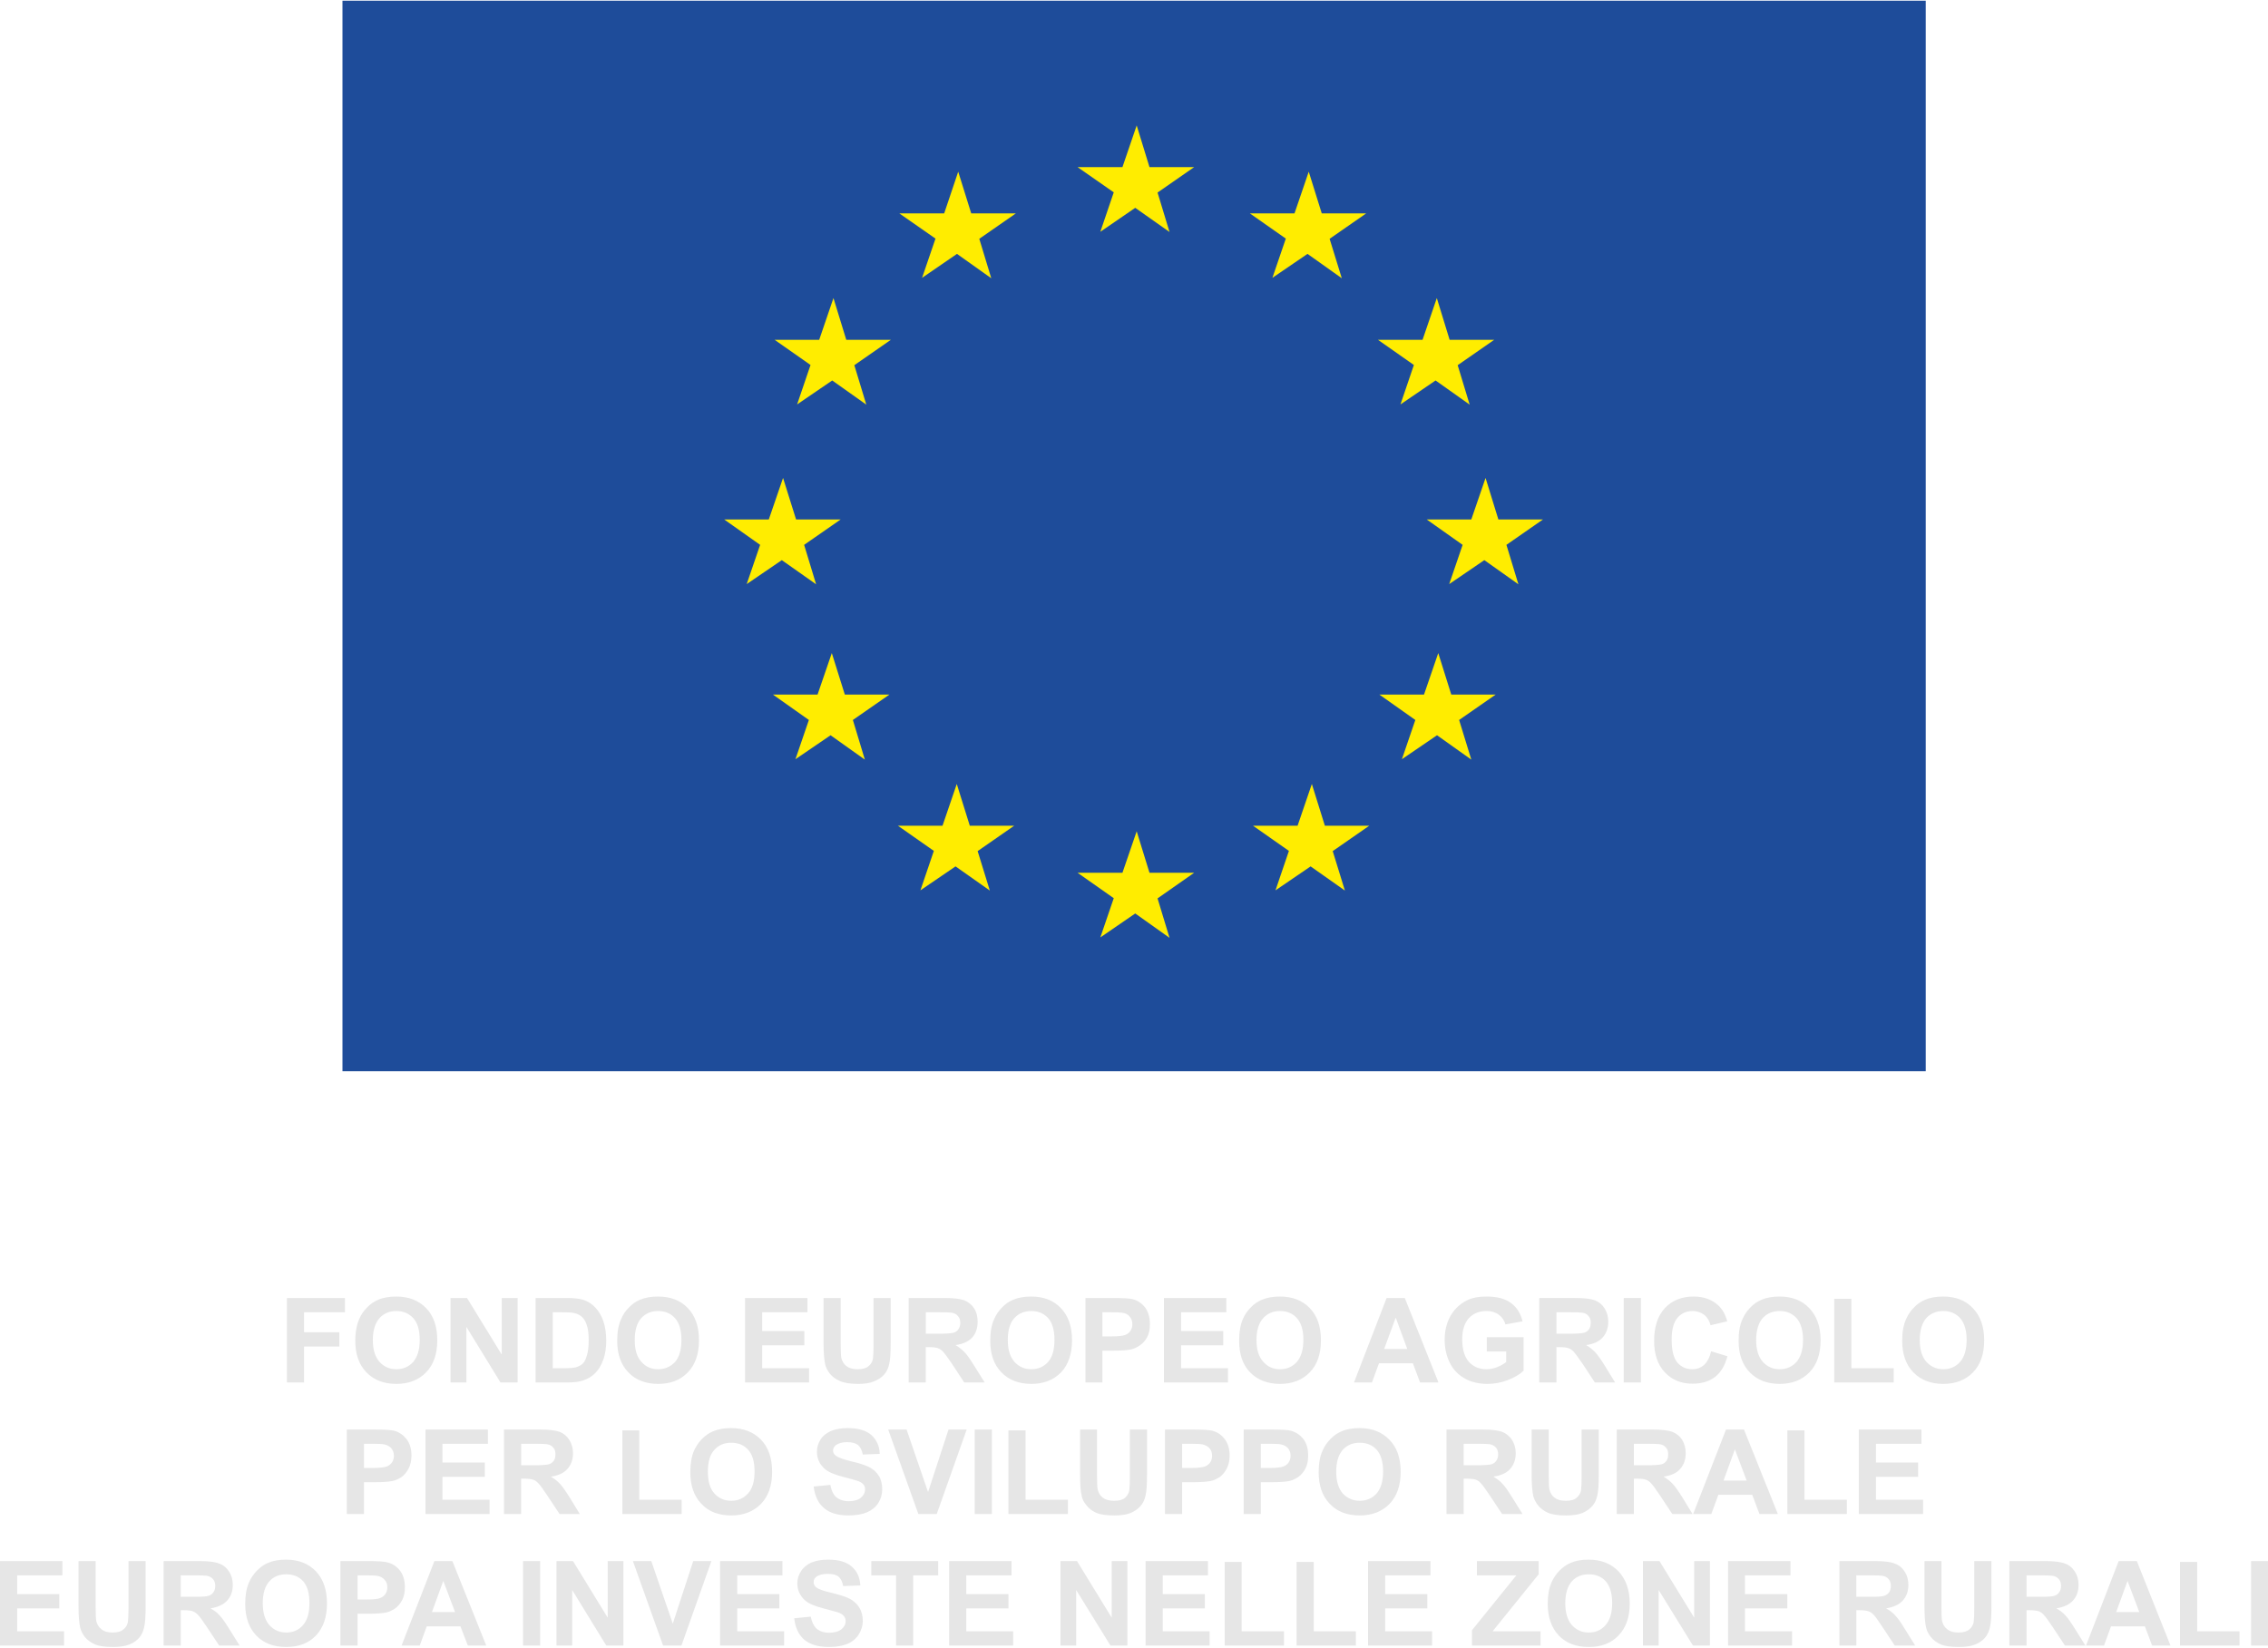
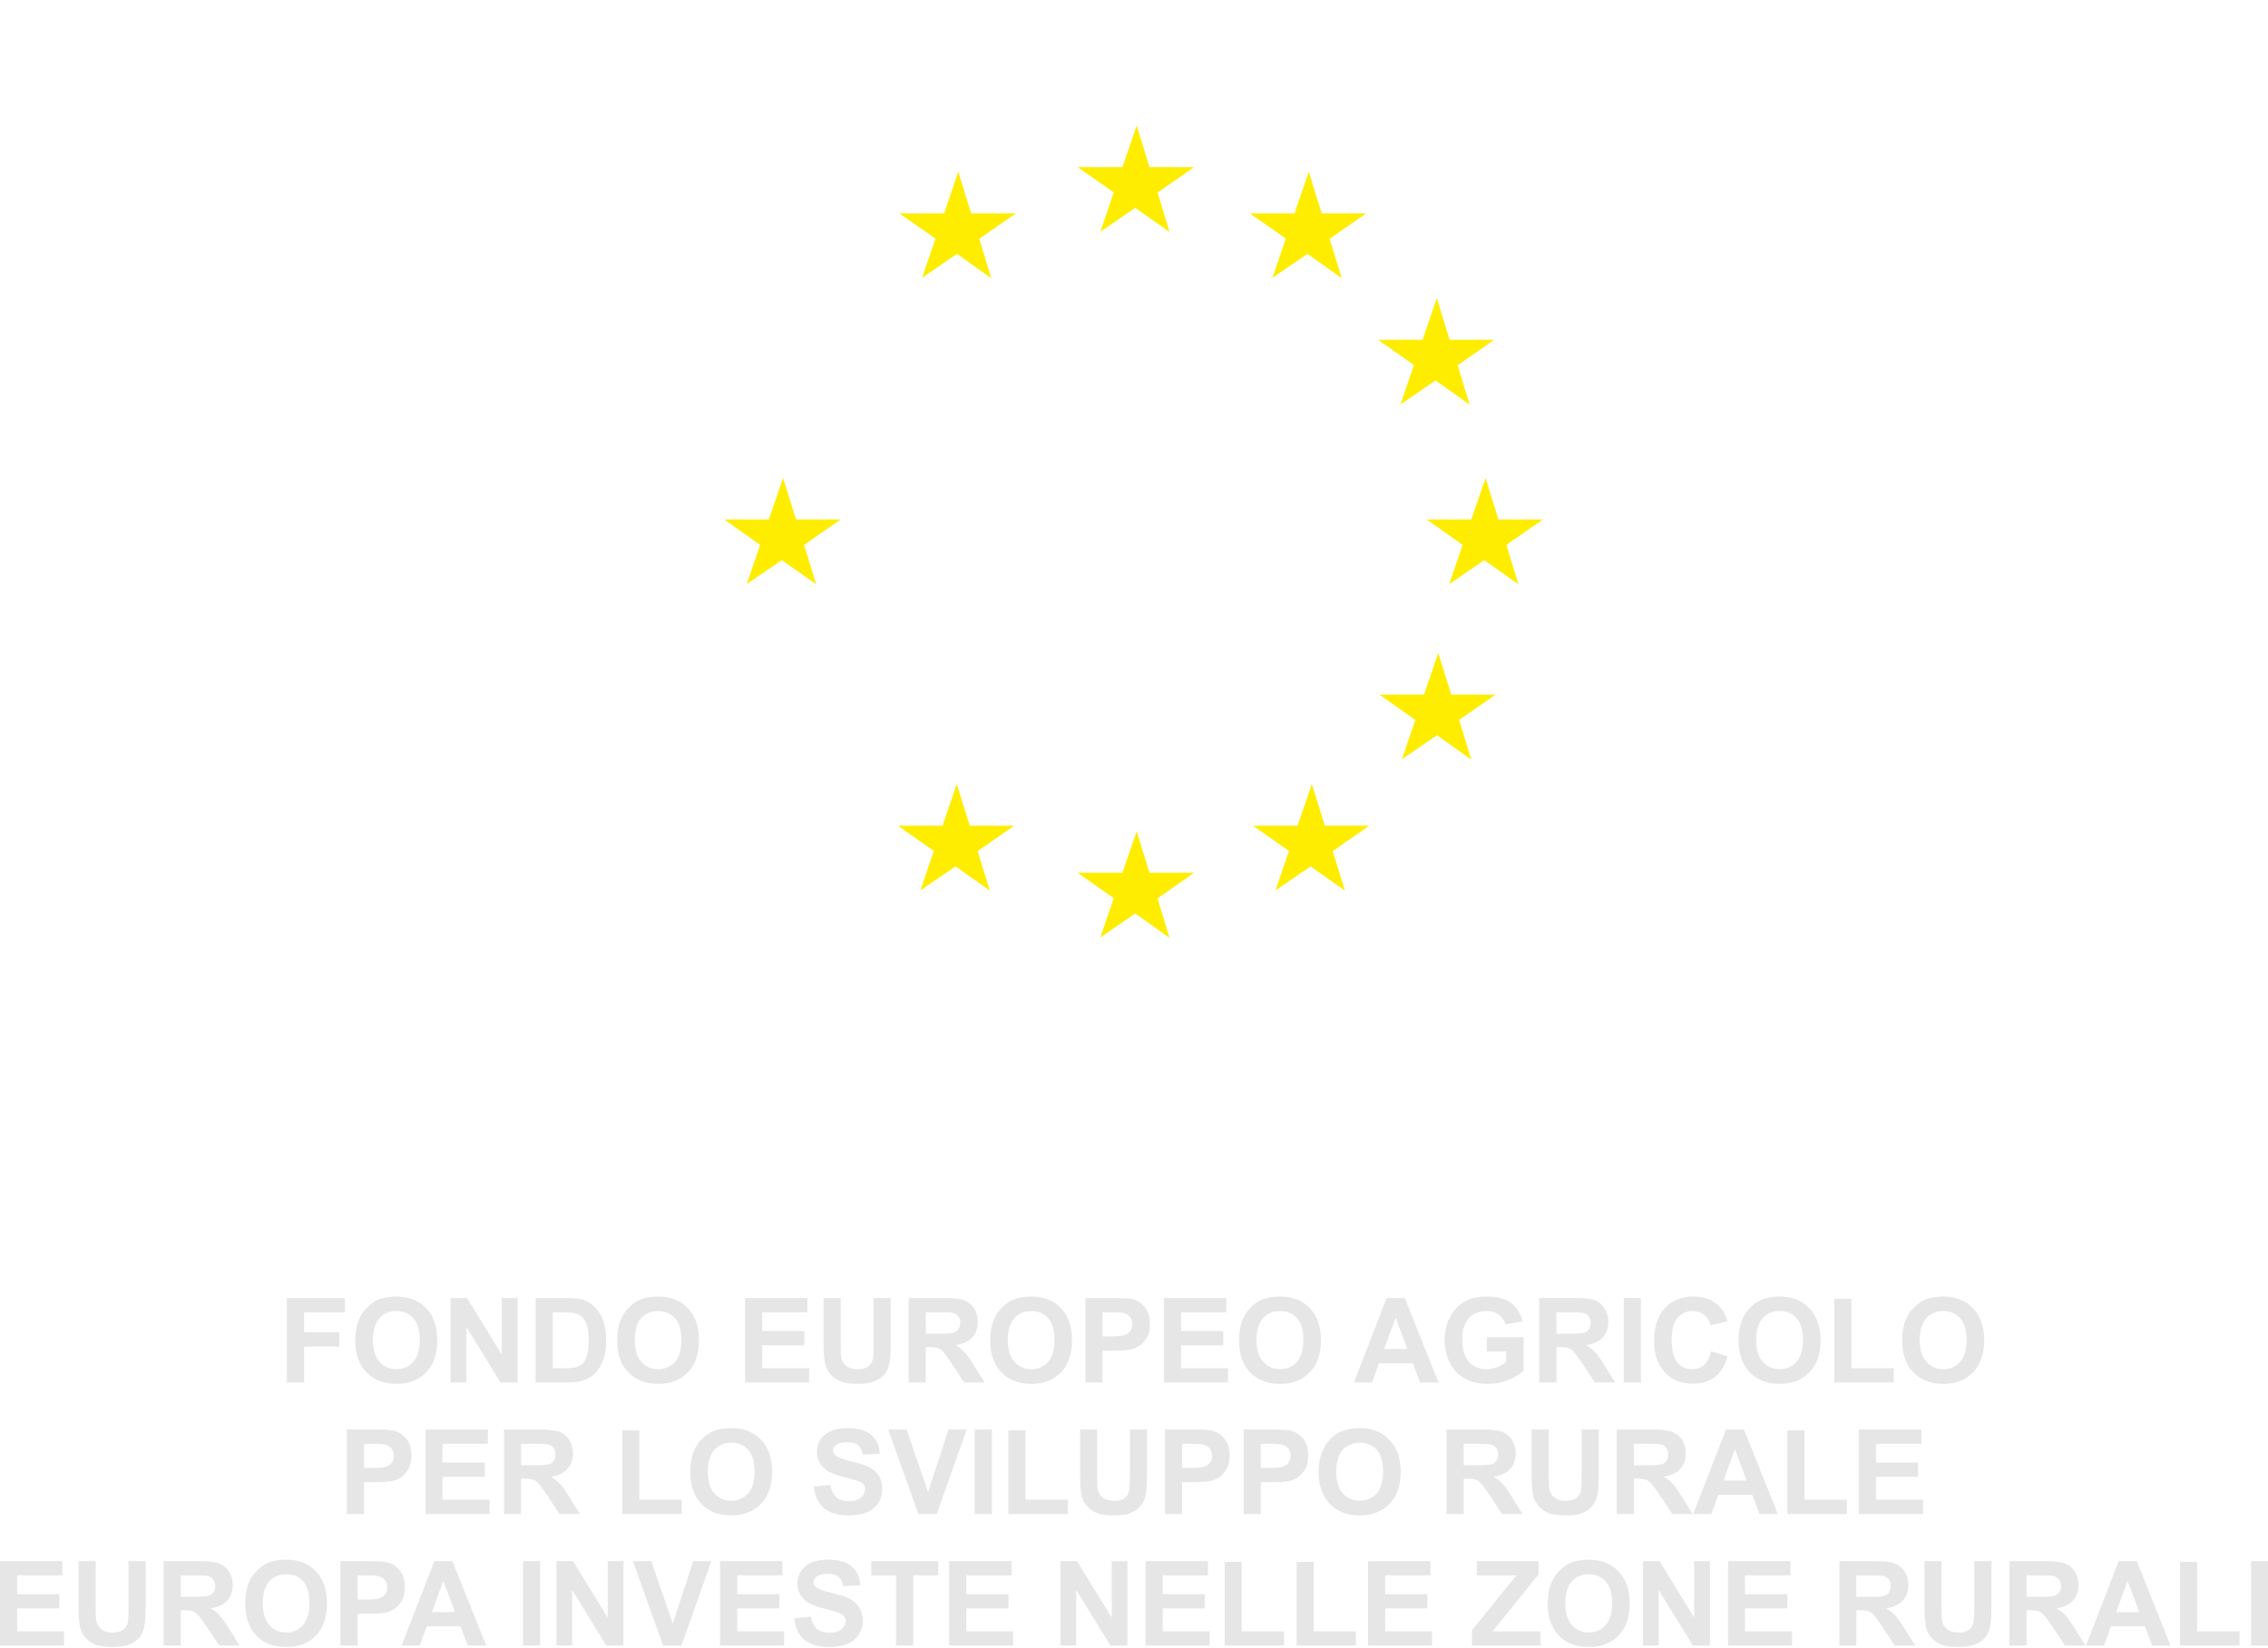
<svg xmlns="http://www.w3.org/2000/svg" xml:space="preserve" width="150px" height="109px" version="1.1" style="shape-rendering:geometricPrecision; text-rendering:geometricPrecision; image-rendering:optimizeQuality; fill-rule:evenodd; clip-rule:evenodd" viewBox="0 0 109.8 79.72">
  <defs>
    <style type="text/css">
   
    .fil1 {fill:#FFED00}
    .fil0 {fill:#1E4C9A}
    .fil2 {fill:#E6E6E6;fill-rule:nonzero}
   
  </style>
  </defs>
  <g id="Livello_x0020_1">
    <g id="_2872083489696">
-       <polygon class="fil0" points="16.58,51.84 93.23,51.84 93.23,0 16.58,0 " />
      <polygon class="fil1" points="57.81,8.06 56.04,9.29 56.62,11.2 54.96,10.03 53.27,11.19 53.92,9.28 52.17,8.06 54.34,8.06 55.03,6.04 55.65,8.06 " />
      <polygon class="fil1" points="57.81,42.23 56.04,43.47 56.62,45.38 54.96,44.2 53.27,45.36 53.92,43.46 52.17,42.23 54.34,42.23 55.03,40.22 55.65,42.23 " />
      <polygon class="fil1" points="40.7,25.12 38.93,26.35 39.51,28.26 37.85,27.09 36.15,28.25 36.8,26.35 35.06,25.12 37.22,25.12 37.91,23.11 38.54,25.12 " />
-       <polygon class="fil1" points="43.13,16.42 41.36,17.65 41.94,19.56 40.29,18.39 38.59,19.55 39.24,17.64 37.5,16.42 39.66,16.42 40.35,14.4 40.97,16.42 " />
      <polygon class="fil1" points="49.18,10.3 47.41,11.53 47.99,13.44 46.33,12.26 44.64,13.42 45.29,11.52 43.54,10.3 45.71,10.3 46.39,8.28 47.02,10.3 " />
      <polygon class="fil1" points="66.14,10.3 64.37,11.53 64.96,13.44 63.3,12.26 61.6,13.42 62.25,11.52 60.51,10.3 62.67,10.3 63.36,8.28 63.99,10.3 " />
      <polygon class="fil1" points="72.34,16.42 70.57,17.65 71.15,19.56 69.5,18.39 67.8,19.55 68.45,17.64 66.71,16.42 68.87,16.42 69.56,14.4 70.18,16.42 " />
-       <polygon class="fil1" points="43.06,33.6 41.29,34.83 41.87,36.75 40.21,35.57 38.51,36.73 39.16,34.83 37.42,33.6 39.58,33.6 40.27,31.59 40.9,33.6 " />
      <polygon class="fil1" points="49.1,39.95 47.33,41.18 47.92,43.09 46.26,41.92 44.56,43.08 45.21,41.17 43.47,39.95 45.63,39.95 46.32,37.93 46.95,39.95 " />
      <polygon class="fil1" points="66.29,39.95 64.52,41.18 65.11,43.09 63.45,41.92 61.75,43.08 62.4,41.17 60.66,39.95 62.82,39.95 63.51,37.93 64.14,39.95 " />
      <polygon class="fil1" points="72.41,33.6 70.64,34.83 71.23,36.75 69.57,35.57 67.87,36.73 68.52,34.83 66.78,33.6 68.94,33.6 69.63,31.59 70.26,33.6 " />
      <polygon class="fil1" points="74.7,25.12 72.93,26.35 73.51,28.26 71.86,27.09 70.16,28.25 70.81,26.35 69.07,25.12 71.23,25.12 71.92,23.11 72.54,25.12 " />
    </g>
    <g id="_2872083429408">
      <path class="fil2" d="M13.89 66.91l0 -4.09 2.81 0 0 0.69 -1.98 0 0 0.97 1.71 0 0 0.69 -1.71 0 0 1.74 -0.83 0zm3.31 -2.02c0,-0.42 0.07,-0.77 0.19,-1.05 0.09,-0.21 0.22,-0.4 0.38,-0.56 0.16,-0.17 0.34,-0.29 0.53,-0.37 0.25,-0.11 0.55,-0.16 0.88,-0.16 0.6,0 1.08,0.18 1.45,0.56 0.36,0.37 0.54,0.89 0.54,1.56 0,0.66 -0.18,1.18 -0.54,1.55 -0.36,0.37 -0.84,0.56 -1.44,0.56 -0.61,0 -1.09,-0.19 -1.45,-0.56 -0.36,-0.37 -0.54,-0.88 -0.54,-1.53zm0.85 -0.03c0,0.46 0.11,0.81 0.32,1.05 0.22,0.24 0.49,0.36 0.82,0.36 0.33,0 0.6,-0.12 0.81,-0.35 0.21,-0.24 0.32,-0.6 0.32,-1.07 0,-0.47 -0.1,-0.82 -0.31,-1.05 -0.21,-0.23 -0.48,-0.35 -0.82,-0.35 -0.34,0 -0.62,0.12 -0.82,0.35 -0.21,0.24 -0.32,0.59 -0.32,1.06zm3.76 2.05l0 -4.09 0.8 0 1.68 2.74 0 -2.74 0.77 0 0 4.09 -0.83 0 -1.65 -2.69 0 2.69 -0.77 0zm4.12 -4.09l1.5 0c0.34,0 0.6,0.03 0.78,0.08 0.24,0.07 0.44,0.2 0.61,0.38 0.17,0.18 0.3,0.4 0.39,0.66 0.09,0.26 0.14,0.58 0.14,0.96 0,0.34 -0.05,0.63 -0.13,0.87 -0.1,0.3 -0.25,0.54 -0.44,0.72 -0.14,0.14 -0.33,0.25 -0.57,0.33 -0.18,0.06 -0.43,0.09 -0.73,0.09l-1.55 0 0 -4.09zm0.83 0.69l0 2.71 0.61 0c0.23,0 0.39,-0.02 0.5,-0.04 0.13,-0.04 0.24,-0.09 0.33,-0.17 0.09,-0.08 0.16,-0.22 0.21,-0.4 0.06,-0.18 0.09,-0.43 0.09,-0.75 0,-0.31 -0.03,-0.55 -0.09,-0.72 -0.05,-0.17 -0.13,-0.3 -0.23,-0.4 -0.1,-0.09 -0.23,-0.16 -0.38,-0.19 -0.11,-0.03 -0.34,-0.04 -0.67,-0.04l-0.37 0zm3.12 1.38c0,-0.42 0.06,-0.77 0.19,-1.05 0.09,-0.21 0.21,-0.4 0.38,-0.56 0.16,-0.17 0.33,-0.29 0.52,-0.37 0.26,-0.11 0.55,-0.16 0.88,-0.16 0.61,0 1.09,0.18 1.45,0.56 0.36,0.37 0.54,0.89 0.54,1.56 0,0.66 -0.18,1.18 -0.54,1.55 -0.35,0.37 -0.83,0.56 -1.43,0.56 -0.61,0 -1.1,-0.19 -1.45,-0.56 -0.36,-0.37 -0.54,-0.88 -0.54,-1.53zm0.85 -0.03c0,0.46 0.1,0.81 0.32,1.05 0.21,0.24 0.48,0.36 0.81,0.36 0.33,0 0.6,-0.12 0.82,-0.35 0.21,-0.24 0.31,-0.6 0.31,-1.07 0,-0.47 -0.1,-0.82 -0.31,-1.05 -0.2,-0.23 -0.48,-0.35 -0.82,-0.35 -0.34,0 -0.61,0.12 -0.82,0.35 -0.21,0.24 -0.31,0.59 -0.31,1.06zm5.34 2.05l0 -4.09 3.02 0 0 0.69 -2.19 0 0 0.91 2.04 0 0 0.69 -2.04 0 0 1.11 2.27 0 0 0.69 -3.1 0zm3.8 -4.09l0.83 0 0 2.21c0,0.36 0.01,0.58 0.03,0.69 0.04,0.16 0.12,0.3 0.25,0.4 0.13,0.1 0.31,0.15 0.54,0.15 0.23,0 0.41,-0.05 0.52,-0.14 0.12,-0.1 0.19,-0.21 0.22,-0.35 0.02,-0.14 0.03,-0.37 0.03,-0.7l0 -2.26 0.83 0 0 2.15c0,0.49 -0.02,0.84 -0.07,1.04 -0.04,0.2 -0.12,0.37 -0.24,0.51 -0.12,0.14 -0.28,0.25 -0.48,0.33 -0.2,0.09 -0.46,0.13 -0.78,0.13 -0.39,0 -0.69,-0.05 -0.89,-0.14 -0.2,-0.09 -0.36,-0.2 -0.48,-0.35 -0.11,-0.14 -0.19,-0.29 -0.23,-0.45 -0.05,-0.23 -0.08,-0.58 -0.08,-1.04l0 -2.18zm4.12 4.09l0 -4.09 1.74 0c0.44,0 0.75,0.04 0.95,0.11 0.2,0.08 0.36,0.21 0.48,0.39 0.12,0.19 0.17,0.4 0.17,0.65 0,0.3 -0.08,0.56 -0.26,0.76 -0.18,0.2 -0.45,0.32 -0.81,0.37 0.18,0.11 0.32,0.22 0.44,0.35 0.12,0.12 0.27,0.34 0.47,0.66l0.5 0.8 -0.99 0 -0.59 -0.9c-0.21,-0.31 -0.36,-0.51 -0.44,-0.6 -0.08,-0.08 -0.16,-0.13 -0.25,-0.16 -0.08,-0.03 -0.22,-0.05 -0.41,-0.05l-0.17 0 0 1.71 -0.83 0zm0.83 -2.36l0.61 0c0.4,0 0.64,-0.02 0.74,-0.05 0.1,-0.03 0.18,-0.09 0.23,-0.17 0.06,-0.09 0.09,-0.19 0.09,-0.31 0,-0.14 -0.04,-0.25 -0.12,-0.33 -0.07,-0.09 -0.17,-0.14 -0.31,-0.16 -0.06,-0.01 -0.26,-0.02 -0.6,-0.02l-0.64 0 0 1.04zm3.12 0.34c0,-0.42 0.06,-0.77 0.19,-1.05 0.09,-0.21 0.22,-0.4 0.38,-0.56 0.16,-0.17 0.33,-0.29 0.53,-0.37 0.25,-0.11 0.54,-0.16 0.88,-0.16 0.6,0 1.08,0.18 1.44,0.56 0.36,0.37 0.54,0.89 0.54,1.56 0,0.66 -0.18,1.18 -0.53,1.55 -0.36,0.37 -0.84,0.56 -1.44,0.56 -0.61,0 -1.09,-0.19 -1.45,-0.56 -0.36,-0.37 -0.54,-0.88 -0.54,-1.53zm0.85 -0.03c0,0.46 0.11,0.81 0.32,1.05 0.22,0.24 0.49,0.36 0.82,0.36 0.33,0 0.6,-0.12 0.81,-0.35 0.21,-0.24 0.31,-0.6 0.31,-1.07 0,-0.47 -0.1,-0.82 -0.3,-1.05 -0.21,-0.23 -0.48,-0.35 -0.82,-0.35 -0.34,0 -0.62,0.12 -0.83,0.35 -0.21,0.24 -0.31,0.59 -0.31,1.06zm3.76 2.05l0 -4.09 1.32 0c0.5,0 0.83,0.02 0.98,0.06 0.23,0.06 0.43,0.2 0.59,0.4 0.15,0.21 0.23,0.47 0.23,0.8 0,0.25 -0.04,0.46 -0.13,0.63 -0.09,0.17 -0.21,0.31 -0.35,0.4 -0.14,0.1 -0.28,0.16 -0.43,0.2 -0.19,0.04 -0.48,0.06 -0.85,0.06l-0.54 0 0 1.54 -0.82 0zm0.82 -3.4l0 1.17 0.45 0c0.33,0 0.54,-0.03 0.65,-0.07 0.11,-0.04 0.2,-0.11 0.26,-0.2 0.06,-0.09 0.09,-0.2 0.09,-0.32 0,-0.15 -0.04,-0.27 -0.13,-0.37 -0.08,-0.1 -0.19,-0.16 -0.33,-0.18 -0.1,-0.02 -0.29,-0.03 -0.59,-0.03l-0.4 0zm2.98 3.4l0 -4.09 3.02 0 0 0.69 -2.19 0 0 0.91 2.04 0 0 0.69 -2.04 0 0 1.11 2.27 0 0 0.69 -3.1 0zm3.64 -2.02c0,-0.42 0.06,-0.77 0.18,-1.05 0.09,-0.21 0.22,-0.4 0.38,-0.56 0.16,-0.17 0.34,-0.29 0.53,-0.37 0.26,-0.11 0.55,-0.16 0.88,-0.16 0.6,0 1.09,0.18 1.45,0.56 0.36,0.37 0.54,0.89 0.54,1.56 0,0.66 -0.18,1.18 -0.54,1.55 -0.36,0.37 -0.84,0.56 -1.44,0.56 -0.6,0 -1.09,-0.19 -1.45,-0.56 -0.36,-0.37 -0.53,-0.88 -0.53,-1.53zm0.84 -0.03c0,0.46 0.11,0.81 0.33,1.05 0.21,0.24 0.48,0.36 0.81,0.36 0.33,0 0.6,-0.12 0.81,-0.35 0.21,-0.24 0.32,-0.6 0.32,-1.07 0,-0.47 -0.1,-0.82 -0.31,-1.05 -0.2,-0.23 -0.48,-0.35 -0.82,-0.35 -0.34,0 -0.61,0.12 -0.82,0.35 -0.21,0.24 -0.32,0.59 -0.32,1.06zm8.81 2.05l-0.89 0 -0.35 -0.93 -1.64 0 -0.34 0.93 -0.87 0 1.58 -4.09 0.88 0 1.63 4.09zm-1.51 -1.62l-0.56 -1.52 -0.56 1.52 1.12 0zm3.85 0.12l0 -0.69 1.78 0 0 1.62c-0.17,0.17 -0.42,0.32 -0.75,0.45 -0.33,0.13 -0.66,0.19 -1,0.19 -0.42,0 -0.8,-0.09 -1.11,-0.27 -0.32,-0.18 -0.56,-0.44 -0.72,-0.77 -0.16,-0.33 -0.24,-0.7 -0.24,-1.09 0,-0.43 0.09,-0.81 0.27,-1.14 0.18,-0.33 0.44,-0.58 0.78,-0.76 0.26,-0.14 0.59,-0.2 0.98,-0.2 0.5,0 0.9,0.1 1.19,0.32 0.28,0.21 0.46,0.5 0.55,0.88l-0.83 0.15c-0.05,-0.2 -0.16,-0.35 -0.32,-0.47 -0.16,-0.12 -0.36,-0.18 -0.59,-0.18 -0.36,0 -0.65,0.12 -0.86,0.35 -0.21,0.23 -0.32,0.57 -0.32,1.02 0,0.48 0.11,0.85 0.32,1.09 0.22,0.24 0.5,0.36 0.85,0.36 0.17,0 0.34,-0.03 0.52,-0.1 0.17,-0.07 0.32,-0.15 0.44,-0.25l0 -0.51 -0.94 0zm2.54 1.5l0 -4.09 1.74 0c0.43,0 0.75,0.04 0.95,0.11 0.2,0.08 0.36,0.21 0.47,0.39 0.12,0.19 0.18,0.4 0.18,0.65 0,0.3 -0.09,0.56 -0.27,0.76 -0.18,0.2 -0.44,0.32 -0.8,0.37 0.18,0.11 0.32,0.22 0.44,0.35 0.11,0.12 0.27,0.34 0.47,0.66l0.49 0.8 -0.98 0 -0.59 -0.9c-0.22,-0.31 -0.36,-0.51 -0.44,-0.6 -0.08,-0.08 -0.16,-0.13 -0.25,-0.16 -0.09,-0.03 -0.23,-0.05 -0.42,-0.05l-0.16 0 0 1.71 -0.83 0zm0.83 -2.36l0.61 0c0.39,0 0.64,-0.02 0.74,-0.05 0.1,-0.03 0.17,-0.09 0.23,-0.17 0.06,-0.09 0.08,-0.19 0.08,-0.31 0,-0.14 -0.03,-0.25 -0.11,-0.33 -0.07,-0.09 -0.17,-0.14 -0.31,-0.16 -0.06,-0.01 -0.27,-0.02 -0.6,-0.02l-0.64 0 0 1.04zm3.26 2.36l0 -4.09 0.83 0 0 4.09 -0.83 0zm4.23 -1.51l0.79 0.24c-0.12,0.45 -0.32,0.79 -0.61,1.01 -0.28,0.21 -0.64,0.32 -1.08,0.32 -0.55,0 -0.99,-0.18 -1.34,-0.55 -0.35,-0.37 -0.52,-0.88 -0.52,-1.52 0,-0.68 0.17,-1.21 0.52,-1.59 0.35,-0.37 0.81,-0.56 1.39,-0.56 0.5,0 0.9,0.15 1.21,0.44 0.19,0.18 0.33,0.43 0.42,0.76l-0.81 0.19c-0.05,-0.21 -0.15,-0.38 -0.3,-0.5 -0.16,-0.12 -0.35,-0.19 -0.56,-0.19 -0.31,0 -0.55,0.11 -0.74,0.33 -0.19,0.22 -0.28,0.57 -0.28,1.06 0,0.51 0.09,0.88 0.27,1.1 0.19,0.22 0.43,0.33 0.73,0.33 0.22,0 0.41,-0.07 0.57,-0.21 0.15,-0.14 0.27,-0.36 0.34,-0.66zm1.33 -0.51c0,-0.42 0.06,-0.77 0.19,-1.05 0.09,-0.21 0.22,-0.4 0.38,-0.56 0.16,-0.17 0.34,-0.29 0.53,-0.37 0.25,-0.11 0.55,-0.16 0.88,-0.16 0.6,0 1.08,0.18 1.44,0.56 0.36,0.37 0.55,0.89 0.55,1.56 0,0.66 -0.18,1.18 -0.54,1.55 -0.36,0.37 -0.84,0.56 -1.44,0.56 -0.61,0 -1.09,-0.19 -1.45,-0.56 -0.36,-0.37 -0.54,-0.88 -0.54,-1.53zm0.85 -0.03c0,0.46 0.11,0.81 0.32,1.05 0.22,0.24 0.49,0.36 0.82,0.36 0.33,0 0.6,-0.12 0.81,-0.35 0.21,-0.24 0.32,-0.6 0.32,-1.07 0,-0.47 -0.11,-0.82 -0.31,-1.05 -0.21,-0.23 -0.48,-0.35 -0.82,-0.35 -0.34,0 -0.62,0.12 -0.83,0.35 -0.2,0.24 -0.31,0.59 -0.31,1.06zm3.78 2.05l0 -4.05 0.83 0 0 3.36 2.05 0 0 0.69 -2.88 0zm3.29 -2.02c0,-0.42 0.06,-0.77 0.19,-1.05 0.09,-0.21 0.22,-0.4 0.38,-0.56 0.16,-0.17 0.34,-0.29 0.53,-0.37 0.25,-0.11 0.55,-0.16 0.88,-0.16 0.6,0 1.08,0.18 1.44,0.56 0.36,0.37 0.55,0.89 0.55,1.56 0,0.66 -0.18,1.18 -0.54,1.55 -0.36,0.37 -0.84,0.56 -1.44,0.56 -0.61,0 -1.09,-0.19 -1.45,-0.56 -0.36,-0.37 -0.54,-0.88 -0.54,-1.53zm0.85 -0.03c0,0.46 0.11,0.81 0.32,1.05 0.22,0.24 0.49,0.36 0.82,0.36 0.33,0 0.6,-0.12 0.81,-0.35 0.21,-0.24 0.32,-0.6 0.32,-1.07 0,-0.47 -0.11,-0.82 -0.31,-1.05 -0.21,-0.23 -0.48,-0.35 -0.82,-0.35 -0.34,0 -0.62,0.12 -0.83,0.35 -0.2,0.24 -0.31,0.59 -0.31,1.06zm-76.15 8.42l0 -4.09 1.32 0c0.51,0 0.83,0.02 0.98,0.06 0.24,0.07 0.43,0.2 0.59,0.4 0.16,0.21 0.24,0.47 0.24,0.8 0,0.25 -0.05,0.46 -0.14,0.63 -0.09,0.17 -0.2,0.31 -0.34,0.41 -0.14,0.09 -0.29,0.16 -0.43,0.19 -0.2,0.04 -0.48,0.06 -0.85,0.06l-0.54 0 0 1.54 -0.83 0zm0.83 -3.4l0 1.17 0.45 0c0.32,0 0.54,-0.03 0.65,-0.07 0.11,-0.04 0.19,-0.11 0.26,-0.2 0.06,-0.09 0.09,-0.2 0.09,-0.32 0,-0.15 -0.05,-0.27 -0.13,-0.37 -0.09,-0.09 -0.2,-0.15 -0.33,-0.18 -0.1,-0.02 -0.3,-0.03 -0.59,-0.03l-0.4 0zm2.98 3.4l0 -4.09 3.02 0 0 0.69 -2.2 0 0 0.91 2.05 0 0 0.69 -2.05 0 0 1.11 2.28 0 0 0.69 -3.1 0zm3.8 0l0 -4.09 1.74 0c0.43,0 0.75,0.04 0.95,0.11 0.2,0.08 0.36,0.21 0.47,0.39 0.12,0.19 0.18,0.41 0.18,0.65 0,0.3 -0.09,0.56 -0.27,0.76 -0.18,0.2 -0.44,0.32 -0.8,0.37 0.18,0.11 0.32,0.22 0.44,0.35 0.11,0.12 0.27,0.34 0.47,0.66l0.49 0.8 -0.98 0 -0.59 -0.89c-0.21,-0.32 -0.36,-0.52 -0.44,-0.6 -0.08,-0.09 -0.16,-0.14 -0.25,-0.17 -0.09,-0.03 -0.22,-0.05 -0.41,-0.05l-0.17 0 0 1.71 -0.83 0zm0.83 -2.36l0.61 0c0.39,0 0.64,-0.02 0.74,-0.05 0.1,-0.03 0.17,-0.09 0.23,-0.17 0.06,-0.08 0.08,-0.19 0.08,-0.31 0,-0.14 -0.03,-0.25 -0.11,-0.33 -0.07,-0.09 -0.17,-0.14 -0.31,-0.16 -0.06,-0.01 -0.26,-0.02 -0.6,-0.02l-0.64 0 0 1.04zm4.9 2.36l0 -4.05 0.82 0 0 3.36 2.05 0 0 0.69 -2.87 0zm3.29 -2.02c0,-0.42 0.06,-0.77 0.18,-1.05 0.1,-0.21 0.22,-0.4 0.38,-0.56 0.17,-0.17 0.34,-0.29 0.53,-0.37 0.26,-0.11 0.55,-0.16 0.88,-0.16 0.61,0 1.09,0.19 1.45,0.56 0.36,0.37 0.54,0.89 0.54,1.56 0,0.66 -0.18,1.18 -0.54,1.55 -0.36,0.37 -0.84,0.56 -1.44,0.56 -0.6,0 -1.09,-0.18 -1.44,-0.56 -0.36,-0.37 -0.54,-0.88 -0.54,-1.53zm0.85 -0.03c0,0.47 0.1,0.82 0.32,1.06 0.21,0.23 0.48,0.35 0.81,0.35 0.33,0 0.6,-0.12 0.81,-0.35 0.22,-0.24 0.32,-0.59 0.32,-1.07 0,-0.47 -0.1,-0.82 -0.31,-1.05 -0.2,-0.23 -0.48,-0.34 -0.82,-0.34 -0.34,0 -0.61,0.11 -0.82,0.35 -0.21,0.23 -0.31,0.58 -0.31,1.05zm5.12 0.72l0.81 -0.08c0.05,0.27 0.14,0.47 0.29,0.6 0.15,0.12 0.35,0.19 0.6,0.19 0.26,0 0.46,-0.06 0.59,-0.17 0.14,-0.12 0.2,-0.25 0.2,-0.4 0,-0.09 -0.02,-0.18 -0.08,-0.24 -0.06,-0.07 -0.15,-0.13 -0.3,-0.18 -0.09,-0.03 -0.31,-0.09 -0.65,-0.18 -0.44,-0.11 -0.75,-0.24 -0.93,-0.4 -0.25,-0.23 -0.37,-0.5 -0.37,-0.83 0,-0.21 0.06,-0.4 0.17,-0.58 0.12,-0.19 0.29,-0.32 0.51,-0.42 0.22,-0.09 0.49,-0.14 0.8,-0.14 0.51,0 0.9,0.11 1.16,0.34 0.25,0.23 0.39,0.53 0.4,0.91l-0.82 0.03c-0.04,-0.21 -0.12,-0.37 -0.23,-0.46 -0.12,-0.09 -0.29,-0.14 -0.52,-0.14 -0.24,0 -0.42,0.05 -0.56,0.15 -0.08,0.07 -0.13,0.15 -0.13,0.26 0,0.09 0.04,0.18 0.13,0.24 0.1,0.09 0.35,0.18 0.75,0.28 0.4,0.09 0.7,0.19 0.89,0.29 0.19,0.1 0.34,0.24 0.45,0.42 0.11,0.17 0.16,0.39 0.16,0.65 0,0.23 -0.06,0.45 -0.19,0.66 -0.13,0.2 -0.32,0.35 -0.55,0.45 -0.24,0.1 -0.54,0.15 -0.89,0.15 -0.52,0 -0.92,-0.12 -1.19,-0.36 -0.28,-0.23 -0.44,-0.58 -0.5,-1.04zm5.07 1.33l-1.46 -4.09 0.89 0 1.04 3.03 0.99 -3.03 0.88 0 -1.45 4.09 -0.89 0zm2.73 0l0 -4.09 0.83 0 0 4.09 -0.83 0zm1.63 0l0 -4.05 0.83 0 0 3.36 2.05 0 0 0.69 -2.88 0zm3.47 -4.09l0.82 0 0 2.22c0,0.35 0.01,0.58 0.03,0.68 0.04,0.17 0.12,0.3 0.25,0.4 0.13,0.1 0.31,0.15 0.54,0.15 0.23,0 0.41,-0.04 0.53,-0.14 0.11,-0.1 0.18,-0.21 0.21,-0.35 0.02,-0.14 0.03,-0.37 0.03,-0.7l0 -2.26 0.83 0 0 2.15c0,0.49 -0.02,0.84 -0.07,1.04 -0.04,0.2 -0.12,0.37 -0.24,0.51 -0.12,0.14 -0.28,0.25 -0.48,0.34 -0.2,0.08 -0.46,0.12 -0.78,0.12 -0.39,0 -0.69,-0.04 -0.89,-0.13 -0.2,-0.09 -0.36,-0.21 -0.47,-0.36 -0.12,-0.14 -0.2,-0.29 -0.23,-0.45 -0.06,-0.23 -0.08,-0.58 -0.08,-1.04l0 -2.18zm4.11 4.09l0 -4.09 1.33 0c0.5,0 0.82,0.02 0.98,0.06 0.23,0.07 0.43,0.2 0.58,0.4 0.16,0.21 0.24,0.47 0.24,0.8 0,0.25 -0.05,0.46 -0.14,0.63 -0.09,0.17 -0.2,0.31 -0.34,0.41 -0.14,0.09 -0.28,0.16 -0.43,0.19 -0.2,0.04 -0.48,0.06 -0.85,0.06l-0.54 0 0 1.54 -0.83 0zm0.83 -3.4l0 1.17 0.45 0c0.33,0 0.54,-0.03 0.65,-0.07 0.11,-0.04 0.2,-0.11 0.26,-0.2 0.06,-0.09 0.09,-0.2 0.09,-0.32 0,-0.15 -0.04,-0.27 -0.13,-0.37 -0.09,-0.09 -0.2,-0.15 -0.33,-0.18 -0.1,-0.02 -0.3,-0.03 -0.59,-0.03l-0.4 0zm2.98 3.4l0 -4.09 1.32 0c0.5,0 0.83,0.02 0.98,0.06 0.23,0.07 0.43,0.2 0.59,0.4 0.16,0.21 0.23,0.47 0.23,0.8 0,0.25 -0.04,0.46 -0.13,0.63 -0.09,0.17 -0.21,0.31 -0.35,0.41 -0.14,0.09 -0.28,0.16 -0.42,0.19 -0.2,0.04 -0.49,0.06 -0.86,0.06l-0.53 0 0 1.54 -0.83 0zm0.83 -3.4l0 1.17 0.45 0c0.32,0 0.54,-0.03 0.64,-0.07 0.11,-0.04 0.2,-0.11 0.26,-0.2 0.06,-0.09 0.09,-0.2 0.09,-0.32 0,-0.15 -0.04,-0.27 -0.13,-0.37 -0.08,-0.09 -0.19,-0.15 -0.33,-0.18 -0.09,-0.02 -0.29,-0.03 -0.59,-0.03l-0.39 0zm2.8 1.38c0,-0.42 0.06,-0.77 0.19,-1.05 0.09,-0.21 0.22,-0.4 0.38,-0.56 0.16,-0.17 0.34,-0.29 0.53,-0.37 0.25,-0.11 0.55,-0.16 0.88,-0.16 0.6,0 1.08,0.19 1.44,0.56 0.37,0.37 0.55,0.89 0.55,1.56 0,0.66 -0.18,1.18 -0.54,1.55 -0.36,0.37 -0.84,0.56 -1.44,0.56 -0.61,0 -1.09,-0.18 -1.45,-0.56 -0.36,-0.37 -0.54,-0.88 -0.54,-1.53zm0.85 -0.03c0,0.47 0.11,0.82 0.32,1.06 0.22,0.23 0.49,0.35 0.82,0.35 0.33,0 0.6,-0.12 0.81,-0.35 0.21,-0.24 0.32,-0.59 0.32,-1.07 0,-0.47 -0.11,-0.82 -0.31,-1.05 -0.21,-0.23 -0.48,-0.34 -0.82,-0.34 -0.34,0 -0.62,0.11 -0.83,0.35 -0.2,0.23 -0.31,0.58 -0.31,1.05zm5.34 2.05l0 -4.09 1.74 0c0.44,0 0.75,0.04 0.95,0.11 0.2,0.08 0.36,0.21 0.48,0.39 0.12,0.19 0.18,0.41 0.18,0.65 0,0.3 -0.09,0.56 -0.27,0.76 -0.18,0.2 -0.45,0.32 -0.81,0.37 0.18,0.11 0.33,0.22 0.44,0.35 0.12,0.12 0.27,0.34 0.47,0.66l0.5 0.8 -0.99 0 -0.59 -0.89c-0.21,-0.32 -0.36,-0.52 -0.44,-0.6 -0.07,-0.09 -0.16,-0.14 -0.24,-0.17 -0.09,-0.03 -0.23,-0.05 -0.42,-0.05l-0.17 0 0 1.71 -0.83 0zm0.83 -2.36l0.61 0c0.4,0 0.64,-0.02 0.74,-0.05 0.1,-0.03 0.18,-0.09 0.23,-0.17 0.06,-0.08 0.09,-0.19 0.09,-0.31 0,-0.14 -0.04,-0.25 -0.11,-0.33 -0.08,-0.09 -0.18,-0.14 -0.31,-0.16 -0.07,-0.01 -0.27,-0.02 -0.61,-0.02l-0.64 0 0 1.04zm3.29 -1.73l0.83 0 0 2.22c0,0.35 0.01,0.58 0.03,0.68 0.04,0.17 0.12,0.3 0.25,0.4 0.13,0.1 0.31,0.15 0.54,0.15 0.23,0 0.41,-0.04 0.52,-0.14 0.12,-0.1 0.19,-0.21 0.22,-0.35 0.02,-0.14 0.03,-0.37 0.03,-0.7l0 -2.26 0.83 0 0 2.15c0,0.49 -0.02,0.84 -0.07,1.04 -0.04,0.2 -0.12,0.37 -0.24,0.51 -0.12,0.14 -0.28,0.25 -0.48,0.34 -0.2,0.08 -0.46,0.12 -0.79,0.12 -0.38,0 -0.68,-0.04 -0.88,-0.13 -0.2,-0.09 -0.36,-0.21 -0.48,-0.36 -0.11,-0.14 -0.19,-0.29 -0.23,-0.45 -0.05,-0.23 -0.08,-0.58 -0.08,-1.04l0 -2.18zm4.12 4.09l0 -4.09 1.74 0c0.43,0 0.75,0.04 0.95,0.11 0.2,0.08 0.36,0.21 0.48,0.39 0.11,0.19 0.17,0.41 0.17,0.65 0,0.3 -0.09,0.56 -0.27,0.76 -0.17,0.2 -0.44,0.32 -0.8,0.37 0.18,0.11 0.32,0.22 0.44,0.35 0.11,0.12 0.27,0.34 0.47,0.66l0.49 0.8 -0.98 0 -0.59 -0.89c-0.21,-0.32 -0.36,-0.52 -0.44,-0.6 -0.08,-0.09 -0.16,-0.14 -0.25,-0.17 -0.09,-0.03 -0.22,-0.05 -0.41,-0.05l-0.17 0 0 1.71 -0.83 0zm0.83 -2.36l0.61 0c0.39,0 0.64,-0.02 0.74,-0.05 0.1,-0.03 0.18,-0.09 0.23,-0.17 0.06,-0.08 0.08,-0.19 0.08,-0.31 0,-0.14 -0.03,-0.25 -0.11,-0.33 -0.07,-0.09 -0.17,-0.14 -0.31,-0.16 -0.06,-0.01 -0.26,-0.02 -0.6,-0.02l-0.64 0 0 1.04zm6.97 2.36l-0.89 0 -0.35 -0.93 -1.64 0 -0.34 0.93 -0.88 0 1.59 -4.09 0.87 0 1.64 4.09zm-1.51 -1.62l-0.57 -1.51 -0.55 1.51 1.12 0zm1.97 1.62l0 -4.05 0.83 0 0 3.36 2.05 0 0 0.69 -2.88 0zm3.46 0l0 -4.09 3.03 0 0 0.69 -2.2 0 0 0.91 2.04 0 0 0.69 -2.04 0 0 1.11 2.28 0 0 0.69 -3.11 0zm-89.99 6.37l0 -4.09 3.02 0 0 0.69 -2.19 0 0 0.91 2.04 0 0 0.69 -2.04 0 0 1.11 2.27 0 0 0.69 -3.1 0zm3.8 -4.09l0.83 0 0 2.22c0,0.35 0.01,0.58 0.03,0.68 0.04,0.17 0.12,0.3 0.25,0.4 0.13,0.11 0.31,0.16 0.54,0.16 0.23,0 0.41,-0.05 0.52,-0.15 0.12,-0.09 0.19,-0.21 0.22,-0.35 0.02,-0.14 0.03,-0.37 0.03,-0.69l0 -2.27 0.83 0 0 2.15c0,0.49 -0.02,0.84 -0.07,1.04 -0.04,0.2 -0.12,0.38 -0.24,0.52 -0.12,0.14 -0.28,0.25 -0.48,0.33 -0.2,0.08 -0.46,0.12 -0.78,0.12 -0.39,0 -0.69,-0.04 -0.89,-0.13 -0.2,-0.09 -0.36,-0.21 -0.48,-0.35 -0.11,-0.15 -0.19,-0.3 -0.23,-0.46 -0.05,-0.23 -0.08,-0.58 -0.08,-1.03l0 -2.19zm4.12 4.09l0 -4.09 1.74 0c0.44,0 0.75,0.04 0.95,0.12 0.2,0.07 0.36,0.2 0.48,0.39 0.12,0.18 0.18,0.4 0.18,0.64 0,0.31 -0.09,0.56 -0.27,0.76 -0.18,0.2 -0.45,0.32 -0.81,0.38 0.18,0.1 0.33,0.21 0.44,0.34 0.12,0.12 0.27,0.34 0.47,0.66l0.5 0.8 -0.99 0 -0.59 -0.89c-0.21,-0.32 -0.36,-0.52 -0.44,-0.6 -0.08,-0.08 -0.16,-0.14 -0.25,-0.17 -0.08,-0.03 -0.22,-0.05 -0.41,-0.05l-0.17 0 0 1.71 -0.83 0zm0.83 -2.36l0.61 0c0.4,0 0.64,-0.01 0.74,-0.05 0.1,-0.03 0.18,-0.09 0.23,-0.17 0.06,-0.08 0.09,-0.18 0.09,-0.31 0,-0.14 -0.04,-0.25 -0.11,-0.33 -0.08,-0.09 -0.18,-0.14 -0.31,-0.16 -0.07,-0.01 -0.27,-0.02 -0.61,-0.02l-0.64 0 0 1.04zm3.12 0.34c0,-0.41 0.06,-0.76 0.19,-1.05 0.09,-0.21 0.22,-0.39 0.38,-0.56 0.16,-0.16 0.33,-0.29 0.53,-0.37 0.25,-0.11 0.54,-0.16 0.88,-0.16 0.6,0 1.08,0.19 1.44,0.56 0.36,0.38 0.54,0.9 0.54,1.56 0,0.66 -0.18,1.18 -0.53,1.55 -0.36,0.38 -0.84,0.56 -1.44,0.56 -0.61,0 -1.09,-0.18 -1.45,-0.55 -0.36,-0.38 -0.54,-0.89 -0.54,-1.54zm0.85 -0.03c0,0.47 0.11,0.82 0.32,1.06 0.22,0.24 0.49,0.36 0.82,0.36 0.33,0 0.6,-0.12 0.81,-0.36 0.21,-0.24 0.31,-0.59 0.31,-1.07 0,-0.47 -0.1,-0.82 -0.3,-1.05 -0.21,-0.23 -0.48,-0.34 -0.82,-0.34 -0.34,0 -0.62,0.11 -0.83,0.35 -0.2,0.23 -0.31,0.58 -0.31,1.05zm3.76 2.05l0 -4.09 1.32 0c0.5,0 0.83,0.02 0.98,0.07 0.23,0.06 0.43,0.19 0.59,0.4 0.15,0.2 0.23,0.47 0.23,0.79 0,0.25 -0.04,0.46 -0.13,0.63 -0.09,0.17 -0.21,0.31 -0.35,0.41 -0.14,0.09 -0.28,0.16 -0.43,0.19 -0.19,0.04 -0.48,0.06 -0.85,0.06l-0.53 0 0 1.54 -0.83 0zm0.83 -3.4l0 1.17 0.44 0c0.33,0 0.54,-0.02 0.65,-0.07 0.11,-0.04 0.2,-0.11 0.26,-0.2 0.06,-0.09 0.09,-0.19 0.09,-0.32 0,-0.15 -0.04,-0.27 -0.13,-0.36 -0.08,-0.1 -0.19,-0.16 -0.33,-0.19 -0.1,-0.02 -0.29,-0.03 -0.59,-0.03l-0.39 0zm6.23 3.4l-0.89 0 -0.36 -0.93 -1.63 0 -0.34 0.93 -0.88 0 1.59 -4.09 0.87 0 1.64 4.09zm-1.51 -1.62l-0.57 -1.51 -0.55 1.51 1.12 0zm3.29 1.62l0 -4.09 0.83 0 0 4.09 -0.83 0zm1.62 0l0 -4.09 0.8 0 1.68 2.74 0 -2.74 0.76 0 0 4.09 -0.83 0 -1.65 -2.69 0 2.69 -0.76 0zm5.16 0l-1.46 -4.09 0.89 0 1.04 3.03 0.99 -3.03 0.88 0 -1.45 4.09 -0.89 0zm2.76 0l0 -4.09 3.02 0 0 0.69 -2.19 0 0 0.91 2.04 0 0 0.69 -2.04 0 0 1.11 2.27 0 0 0.69 -3.1 0zm3.59 -1.32l0.8 -0.08c0.05,0.26 0.15,0.46 0.29,0.59 0.15,0.12 0.35,0.19 0.6,0.19 0.26,0 0.46,-0.06 0.6,-0.17 0.13,-0.11 0.2,-0.24 0.2,-0.39 0,-0.1 -0.03,-0.18 -0.09,-0.25 -0.05,-0.07 -0.15,-0.13 -0.29,-0.18 -0.1,-0.03 -0.32,-0.09 -0.66,-0.18 -0.44,-0.11 -0.75,-0.24 -0.93,-0.4 -0.25,-0.23 -0.37,-0.5 -0.37,-0.83 0,-0.2 0.06,-0.4 0.18,-0.58 0.11,-0.18 0.28,-0.32 0.5,-0.42 0.23,-0.09 0.49,-0.14 0.81,-0.14 0.51,0 0.89,0.11 1.15,0.34 0.26,0.23 0.39,0.53 0.41,0.91l-0.83 0.03c-0.04,-0.21 -0.11,-0.36 -0.23,-0.46 -0.11,-0.09 -0.28,-0.13 -0.51,-0.13 -0.24,0 -0.43,0.04 -0.56,0.14 -0.09,0.07 -0.13,0.15 -0.13,0.26 0,0.1 0.04,0.18 0.12,0.25 0.1,0.08 0.35,0.18 0.76,0.27 0.4,0.1 0.69,0.19 0.88,0.29 0.19,0.11 0.34,0.24 0.45,0.42 0.11,0.18 0.17,0.39 0.17,0.65 0,0.23 -0.07,0.45 -0.2,0.66 -0.13,0.2 -0.31,0.35 -0.55,0.45 -0.24,0.1 -0.54,0.15 -0.89,0.15 -0.52,0 -0.91,-0.12 -1.19,-0.35 -0.28,-0.24 -0.44,-0.59 -0.49,-1.04zm4.93 1.32l0 -3.4 -1.2 0 0 -0.69 3.24 0 0 0.69 -1.21 0 0 3.4 -0.83 0zm2.57 0l0 -4.09 3.02 0 0 0.69 -2.19 0 0 0.91 2.04 0 0 0.69 -2.04 0 0 1.11 2.27 0 0 0.69 -3.1 0zm5.39 0l0 -4.09 0.8 0 1.68 2.74 0 -2.74 0.76 0 0 4.09 -0.82 0 -1.66 -2.69 0 2.69 -0.76 0zm4.12 0l0 -4.09 3.02 0 0 0.69 -2.19 0 0 0.91 2.04 0 0 0.69 -2.04 0 0 1.11 2.27 0 0 0.69 -3.1 0zm3.83 0l0 -4.05 0.82 0 0 3.36 2.05 0 0 0.69 -2.87 0zm3.48 0l0 -4.05 0.83 0 0 3.36 2.04 0 0 0.69 -2.87 0zm3.46 0l0 -4.09 3.02 0 0 0.69 -2.19 0 0 0.91 2.04 0 0 0.69 -2.04 0 0 1.11 2.27 0 0 0.69 -3.1 0zm5.03 0l0 -0.74 2.15 -2.66 -1.91 0 0 -0.69 2.99 0 0 0.64 -2.23 2.76 2.32 0 0 0.69 -3.32 0z" />
      <path class="fil2" d="M74.93 77.63c0,-0.41 0.06,-0.76 0.19,-1.05 0.09,-0.21 0.22,-0.39 0.38,-0.56 0.16,-0.16 0.34,-0.29 0.53,-0.37 0.25,-0.11 0.54,-0.16 0.88,-0.16 0.6,0 1.08,0.19 1.44,0.56 0.36,0.38 0.55,0.9 0.55,1.56 0,0.66 -0.18,1.18 -0.54,1.55 -0.36,0.38 -0.84,0.56 -1.44,0.56 -0.61,0 -1.09,-0.18 -1.45,-0.55 -0.36,-0.38 -0.54,-0.89 -0.54,-1.54zm0.85 -0.03c0,0.47 0.11,0.82 0.32,1.06 0.22,0.24 0.49,0.36 0.82,0.36 0.33,0 0.6,-0.12 0.81,-0.36 0.21,-0.24 0.32,-0.59 0.32,-1.07 0,-0.47 -0.11,-0.82 -0.31,-1.05 -0.21,-0.23 -0.48,-0.34 -0.82,-0.34 -0.34,0 -0.62,0.11 -0.83,0.35 -0.2,0.23 -0.31,0.58 -0.31,1.05zm3.76 2.05l0 -4.09 0.8 0 1.68 2.74 0 -2.74 0.76 0 0 4.09 -0.82 0 -1.66 -2.69 0 2.69 -0.76 0zm4.12 0l0 -4.09 3.02 0 0 0.69 -2.2 0 0 0.91 2.05 0 0 0.69 -2.05 0 0 1.11 2.28 0 0 0.69 -3.1 0zm5.39 0l0 -4.09 1.73 0c0.44,0 0.76,0.04 0.95,0.12 0.2,0.07 0.36,0.2 0.48,0.39 0.12,0.18 0.18,0.4 0.18,0.64 0,0.31 -0.09,0.56 -0.27,0.76 -0.18,0.2 -0.45,0.32 -0.81,0.38 0.18,0.1 0.33,0.21 0.44,0.34 0.12,0.12 0.28,0.34 0.47,0.66l0.5 0.8 -0.99 0 -0.59 -0.89c-0.21,-0.32 -0.35,-0.52 -0.43,-0.6 -0.08,-0.08 -0.16,-0.14 -0.25,-0.17 -0.09,-0.03 -0.23,-0.05 -0.42,-0.05l-0.17 0 0 1.71 -0.82 0zm0.82 -2.36l0.61 0c0.4,0 0.65,-0.01 0.74,-0.05 0.1,-0.03 0.18,-0.09 0.24,-0.17 0.05,-0.08 0.08,-0.18 0.08,-0.31 0,-0.14 -0.04,-0.25 -0.11,-0.33 -0.07,-0.09 -0.18,-0.14 -0.31,-0.16 -0.07,-0.01 -0.27,-0.02 -0.6,-0.02l-0.65 0 0 1.04zm3.3 -1.73l0.82 0 0 2.22c0,0.35 0.01,0.58 0.03,0.68 0.04,0.17 0.12,0.3 0.25,0.4 0.13,0.11 0.31,0.16 0.54,0.16 0.23,0 0.41,-0.05 0.53,-0.15 0.11,-0.09 0.18,-0.21 0.21,-0.35 0.02,-0.14 0.03,-0.37 0.03,-0.69l0 -2.27 0.83 0 0 2.15c0,0.49 -0.02,0.84 -0.07,1.04 -0.04,0.2 -0.12,0.38 -0.24,0.52 -0.12,0.14 -0.28,0.25 -0.48,0.33 -0.2,0.08 -0.46,0.12 -0.78,0.12 -0.39,0 -0.69,-0.04 -0.89,-0.13 -0.2,-0.09 -0.36,-0.21 -0.47,-0.35 -0.12,-0.15 -0.2,-0.3 -0.23,-0.46 -0.06,-0.23 -0.08,-0.58 -0.08,-1.03l0 -2.19zm4.11 4.09l0 -4.09 1.74 0c0.44,0 0.75,0.04 0.95,0.12 0.2,0.07 0.36,0.2 0.48,0.39 0.12,0.18 0.18,0.4 0.18,0.64 0,0.31 -0.09,0.56 -0.27,0.76 -0.18,0.2 -0.45,0.32 -0.81,0.38 0.18,0.1 0.33,0.21 0.44,0.34 0.12,0.12 0.27,0.34 0.47,0.66l0.5 0.8 -0.99 0 -0.59 -0.89c-0.21,-0.32 -0.36,-0.52 -0.44,-0.6 -0.07,-0.08 -0.16,-0.14 -0.24,-0.17 -0.09,-0.03 -0.23,-0.05 -0.42,-0.05l-0.17 0 0 1.71 -0.83 0zm0.83 -2.36l0.61 0c0.4,0 0.64,-0.01 0.74,-0.05 0.1,-0.03 0.18,-0.09 0.23,-0.17 0.06,-0.08 0.09,-0.18 0.09,-0.31 0,-0.14 -0.04,-0.25 -0.11,-0.33 -0.08,-0.09 -0.18,-0.14 -0.31,-0.16 -0.07,-0.01 -0.27,-0.02 -0.61,-0.02l-0.64 0 0 1.04zm6.97 2.36l-0.89 0 -0.35 -0.93 -1.64 0 -0.34 0.93 -0.87 0 1.58 -4.09 0.88 0 1.63 4.09zm-1.51 -1.62l-0.57 -1.51 -0.55 1.51 1.12 0zm1.97 1.62l0 -4.05 0.83 0 0 3.36 2.05 0 0 0.69 -2.88 0zm3.44 0l0 -4.09 0.82 0 0 4.09 -0.82 0z" />
    </g>
  </g>
</svg>